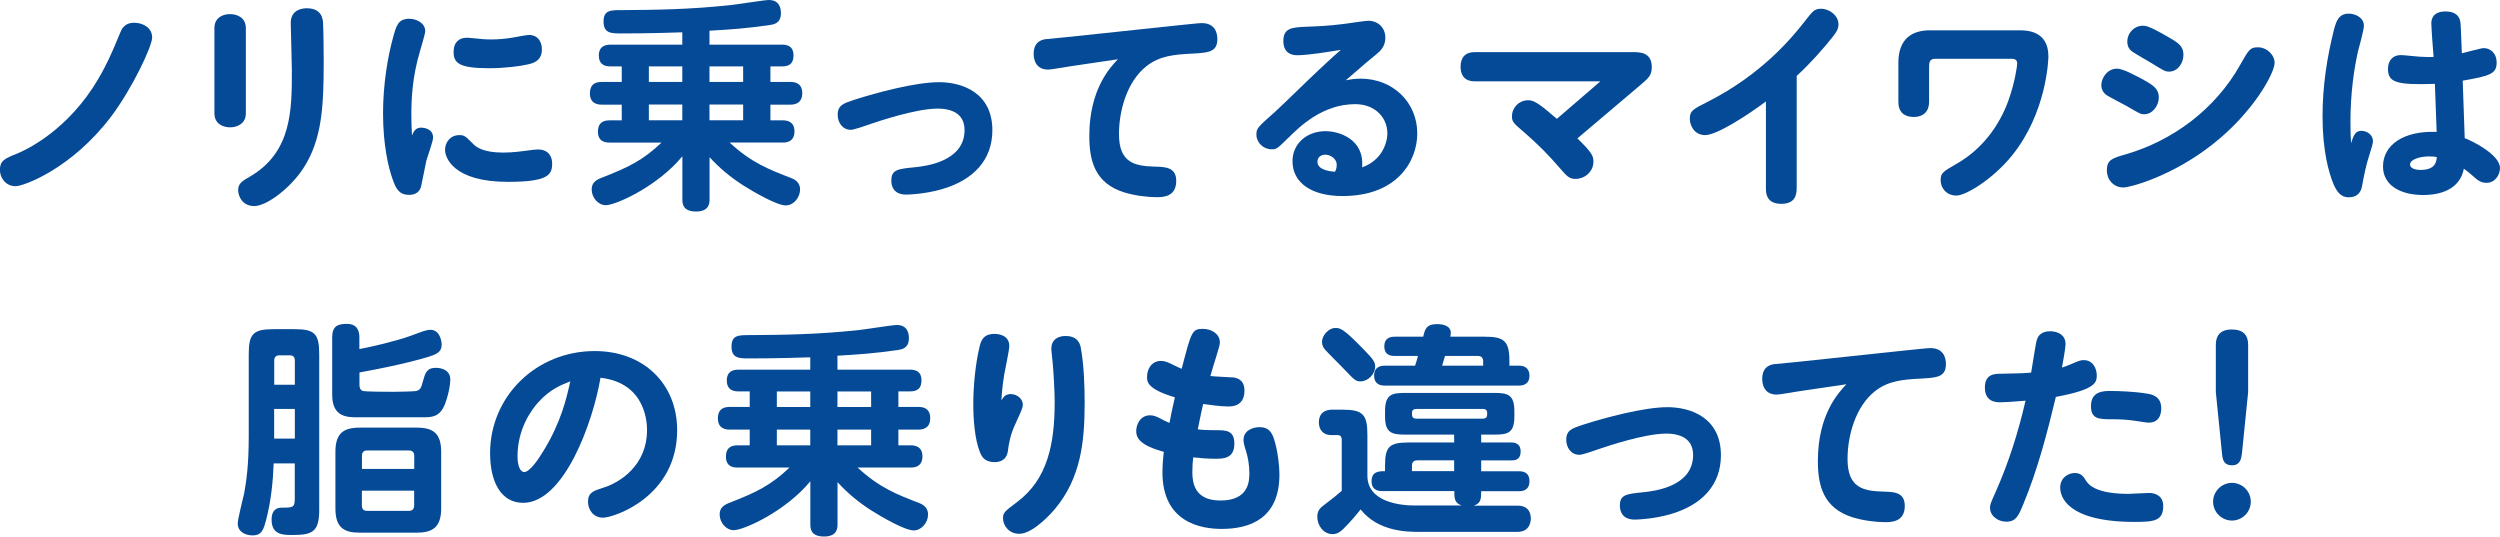
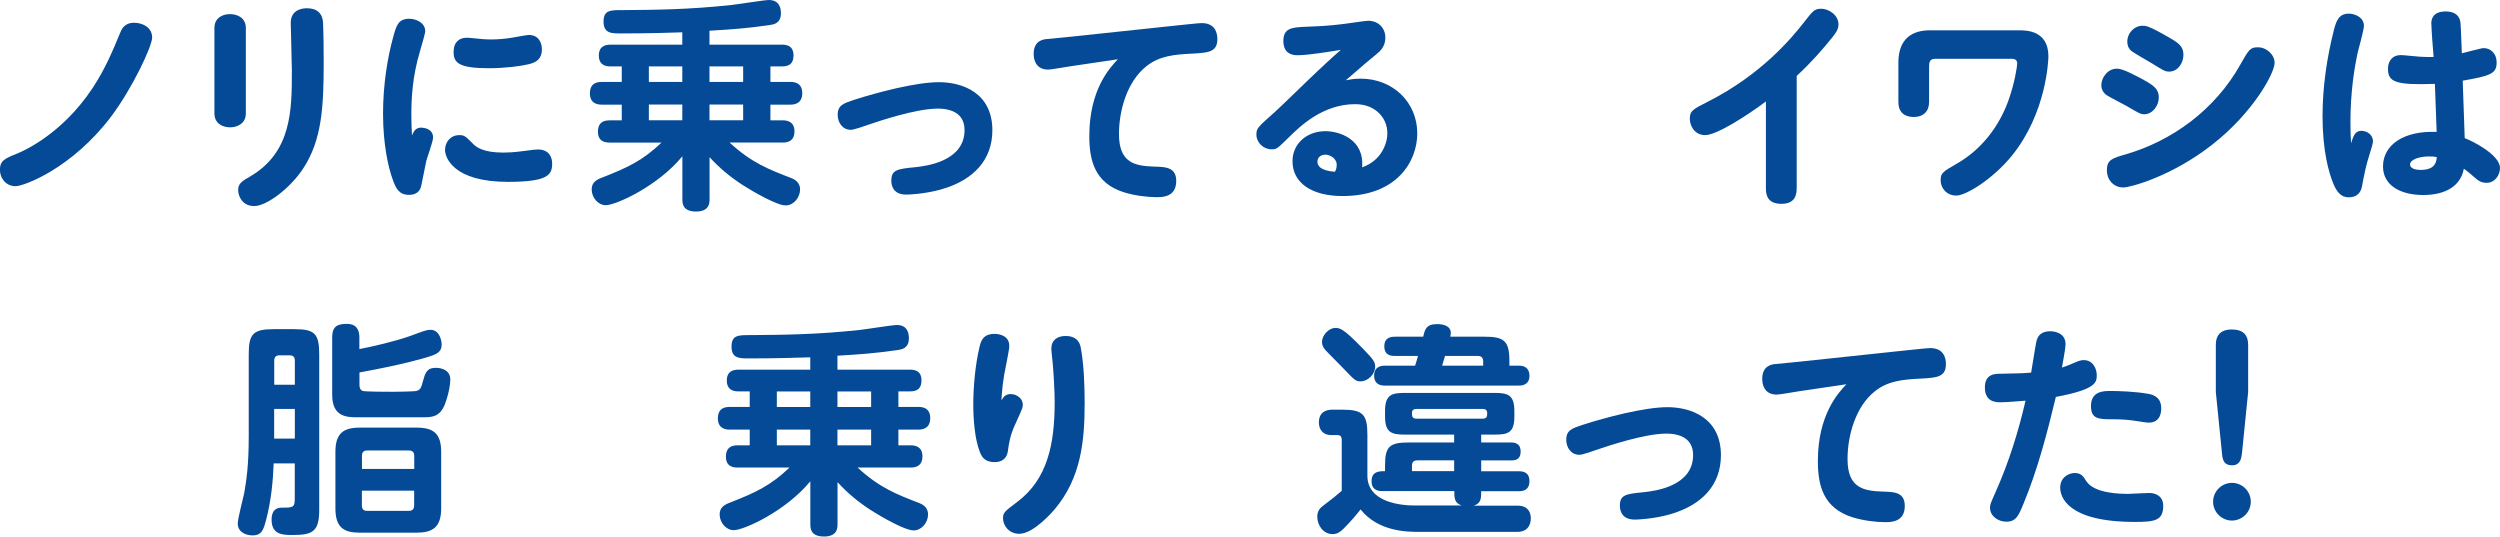
<svg xmlns="http://www.w3.org/2000/svg" id="_レイヤー_2" data-name="レイヤー 2" width="311.78" height="66.91" viewBox="0 0 311.78 66.91">
  <defs>
    <style>
      .cls-1 {
        fill: #054a97;
        stroke-width: 0px;
      }
    </style>
  </defs>
  <g id="_レイヤー_1-2" data-name="レイヤー 1">
    <g>
      <path class="cls-1" d="M18.98,4.65c0,1.12-2.46,6.33-5.1,9.86-4.93,6.52-10.92,8.71-11.93,8.71-1.2,0-1.96-.98-1.96-2.04,0-1.12.56-1.4,2.13-2.02.53-.22,5.54-2.27,9.46-8.23,1.6-2.44,2.52-4.7,3.39-6.8.2-.5.53-1.29,1.76-1.29,1.06,0,2.24.59,2.24,1.82Z" />
      <path class="cls-1" d="M30.66,14.14c0,1.23-1.01,1.74-1.96,1.74s-1.96-.48-1.96-1.74V3.5c0-1.29,1.04-1.74,1.93-1.74,1.04,0,1.99.53,1.99,1.74v10.64ZM40.29,2.91c.06,1.29.08,3.44.08,4.79,0,5.63-.22,9.74-2.55,13.3-1.57,2.41-4.51,4.68-6.1,4.7-1.54,0-2.02-1.29-2.02-1.99,0-.84.53-1.15,1.46-1.68,5.24-3.05,5.24-8.32,5.24-13.27,0-.92-.14-5.07-.14-5.91,0-1.74,1.6-1.82,2.02-1.82,1.26,0,1.96.64,2.02,1.88Z" />
      <path class="cls-1" d="M52.58,15.93c.34,0,1.43.14,1.43,1.23,0,.48-.73,2.46-.84,2.88-.11.48-.53,2.69-.64,3.14-.22,1.04-1.12,1.12-1.51,1.12-1.26,0-1.65-.78-2.07-1.99-.5-1.37-1.18-4.23-1.18-8.15,0-3.67.59-7.08,1.23-9.41.42-1.54.64-2.41,2.04-2.41.9,0,1.99.53,1.99,1.54,0,.31-.39,1.57-.64,2.46-.98,3.25-1.09,6.05-1.09,7.95,0,1.09.03,1.6.08,2.6.2-.48.42-.98,1.2-.98ZM57.29,16.85c.64,0,.78.17,1.68,1.06.39.42,1.26,1.12,3.81,1.12,1.18,0,2.35-.17,2.97-.25.56-.08,1.01-.14,1.32-.14,1.48,0,1.79,1.06,1.79,1.74,0,1.4-.45,2.3-5.52,2.3-6.83,0-7.84-3.05-7.84-3.98s.64-1.85,1.79-1.85ZM58.18,4.7c.34,0,.64.06.98.08.7.08,1.37.14,2.1.14.87,0,1.76-.08,2.6-.22.34-.06,1.85-.34,2.07-.34,1.26,0,1.65.98,1.65,1.79,0,1.37-.95,1.71-1.74,1.88-.81.2-2.8.48-4.87.48-3.81,0-4.4-.7-4.4-2.04,0-1.26.76-1.76,1.6-1.76Z" />
      <path class="cls-1" d="M88.48,5.57h9.02c.45,0,1.46.03,1.46,1.34,0,.98-.5,1.37-1.4,1.37h-1.48v1.94h2.49c.34,0,1.48,0,1.48,1.4,0,1.31-.98,1.43-1.48,1.43h-2.49v1.96h1.57c.5,0,1.43.14,1.43,1.37,0,1.37-1.09,1.4-1.48,1.4h-6.61c2.77,2.55,4.87,3.33,7.67,4.42.67.25,1.12.7,1.12,1.43,0,1.01-.81,1.99-1.79,1.99-1.12,0-4.06-1.71-5.38-2.55-1.51-.98-2.91-2.13-4.12-3.47v5.24c0,.45,0,1.54-1.68,1.54s-1.71-1.01-1.71-1.54v-5.35c-3.05,3.72-8.29,6.1-9.55,6.1-.98,0-1.76-.98-1.76-1.96,0-.81.48-1.18,1.29-1.48,3.3-1.29,5.1-2.16,7.42-4.37h-6.47c-.5,0-1.46-.08-1.46-1.37,0-.87.42-1.4,1.4-1.4h1.57v-1.96h-2.46c-.34,0-1.51,0-1.51-1.4s1.04-1.43,1.51-1.43h2.46v-1.94h-1.43c-.73,0-1.43-.28-1.43-1.34,0-1.23.87-1.37,1.48-1.37h8.93v-1.54c-.9.03-4.06.14-7.64.14-1.2,0-2.18,0-2.18-1.48s.92-1.43,2.44-1.43c3.84-.03,8.2-.06,13.52-.64.76-.08,4.14-.62,4.65-.62,1.37,0,1.51,1.09,1.51,1.65,0,1.29-.92,1.4-1.43,1.48-3,.42-4.59.53-7.48.7v1.74ZM85.09,8.28h-4.17v1.94h4.17v-1.94ZM85.09,13.04h-4.17v1.96h4.17v-1.96ZM92.68,8.28h-4.2v1.94h4.2v-1.94ZM92.68,13.04h-4.2v1.96h4.2v-1.96Z" />
      <path class="cls-1" d="M116.87,13.55c-2.66,0-7.45,1.62-8.2,1.88-.87.31-2.21.76-2.55.76-1.09,0-1.65-.95-1.65-1.88,0-1.2.76-1.43,2.02-1.85,2.86-.92,7.7-2.21,10.61-2.21s6.66,1.32,6.66,5.99c0,3.67-2.3,6.22-6.41,7.39-1.93.53-3.78.64-4.34.64-1.85,0-1.85-1.48-1.85-1.74,0-1.37.76-1.46,3-1.68,1.34-.14,6.13-.73,6.13-4.62,0-2.16-1.74-2.69-3.42-2.69Z" />
      <path class="cls-1" d="M133.53,8.26c-.45.06-2.41.42-2.8.42-1.62,0-1.82-1.34-1.82-1.96,0-1.65,1.2-1.82,1.65-1.85.45-.06,2.44-.22,2.86-.28l13.47-1.43c.39-.03,2.55-.28,2.97-.28,1.65,0,1.96,1.18,1.96,1.99,0,1.65-1.15,1.71-3.22,1.82-2.07.11-3.98.25-5.63,1.57-2.41,1.9-3.42,5.52-3.42,8.46,0,3.64,2.02,3.98,4.45,4.06,1.37.03,2.69.08,2.69,1.79,0,2.02-1.74,2.02-2.44,2.02-1.2,0-2.77-.2-4.12-.62-3.58-1.15-4.28-3.92-4.28-7,0-5.82,2.58-8.54,3.56-9.58l-5.88.87Z" />
      <path class="cls-1" d="M173.01,16.52c0-1.68-1.37-3.53-4-3.53-4.09,0-6.92,2.8-8.34,4.2-1.43,1.4-1.48,1.43-2.1,1.43-1.01,0-1.88-.84-1.88-1.82,0-.78.08-.87,2.35-2.88.87-.78,4.56-4.4,5.35-5.12.34-.31,1.62-1.54,2.83-2.58-1.09.17-3.98.67-5.43.67-.64,0-1.74-.2-1.74-1.79s1.06-1.68,2.72-1.76c1.6-.06,2.94-.11,4.87-.36.98-.14,2.74-.39,2.97-.39,1.34,0,2.16.95,2.16,2.1s-.67,1.71-1.15,2.1c-1.12.92-1.29,1.06-3.78,3.22.42-.08,1.01-.2,1.85-.2,3.98,0,7.06,2.91,7.06,6.83,0,3.44-2.49,7.81-9.32,7.81-3.86,0-6.24-1.65-6.24-4.34,0-2.18,1.76-3.75,4.12-3.75,1.68,0,4.87.98,4.56,4.51,2.41-.84,3.16-2.97,3.16-4.34ZM166.71,20.61c0-.9-.87-1.32-1.43-1.32-.53,0-.98.31-.98.87,0,1.01,1.43,1.2,2.18,1.26.08-.14.22-.39.22-.81Z" />
-       <path class="cls-1" d="M196.73,17.27c1.88,1.82,1.99,2.24,1.99,2.88,0,1.32-1.15,2.16-2.21,2.16-.84,0-1.09-.34-1.96-1.32-1.34-1.57-2.8-3.05-4.37-4.4-1.51-1.29-1.62-1.4-1.62-2.13,0-.95.81-1.96,2.04-1.96.84,0,1.65.7,3.56,2.32l5.43-4.68h-15.68c-1.46,0-1.76-1.01-1.76-1.82,0-1.18.62-1.82,1.76-1.82h19.71c.87,0,2.38,0,2.38,1.88,0,1.01-.45,1.4-1.37,2.18l-7.9,6.69Z" />
      <path class="cls-1" d="M224.06,23.57c0,.76-.22,1.85-1.9,1.85-1.48,0-1.93-.81-1.93-1.85v-10.92c-2.38,1.79-6.16,4.2-7.56,4.2s-1.93-1.23-1.93-2.04c0-.98.36-1.18,2.35-2.18,6.58-3.36,10.3-7.81,11.96-9.94,1.01-1.29,1.23-1.6,2.07-1.6.95,0,2.16.78,2.16,1.96,0,.42-.14.84-.76,1.6-1.15,1.43-2.6,3.11-4.45,4.82v14.11Z" />
      <path class="cls-1" d="M241.36,7.33c-.78,0-.78.5-.78,1.18v4.23c0,1.15-.73,1.85-1.9,1.85s-1.93-.59-1.93-1.85v-4.93c0-3.02,1.76-4.03,3.92-4.03h11.12c.9,0,3.67,0,3.67,3.25,0,.42-.22,7.08-4.59,12.43-2.38,2.91-5.71,4.93-6.89,4.93-1.26,0-1.96-.98-1.96-1.9s.25-1.06,2.1-2.13c3-1.74,5.15-4.54,6.33-7.76.84-2.32,1.12-4.42,1.12-4.68,0-.59-.48-.59-.84-.59h-9.35Z" />
      <path class="cls-1" d="M267.35,9.97c1.23.67,1.88,1.15,1.88,2.18s-.78,2.1-1.82,2.1c-.45,0-.62-.11-2.21-1.04-.39-.22-2.1-1.09-2.44-1.32-.5-.31-.7-.84-.7-1.26,0-.92.76-2.07,1.96-2.07.78,0,2.46.95,3.33,1.4ZM283.67,7.84c0,1.26-2.63,6.16-7.73,10.16-5.07,4-10.3,5.38-11.12,5.38-1.32,0-2.07-1.06-2.07-2.13,0-1.32.64-1.51,2.41-2.02,5.74-1.68,11.09-5.54,14.25-11.2,1.01-1.76,1.18-2.13,2.13-2.13,1.12-.03,2.13.92,2.13,1.93ZM270.26,4.53c1.37.78,2.04,1.2,2.04,2.3,0,1.04-.7,2.1-1.79,2.1-.5,0-.7-.14-2.16-1.04-.42-.25-2.32-1.34-2.55-1.54-.42-.39-.5-.78-.5-1.15,0-1.12.9-1.99,1.9-1.99.39,0,.76,0,3.05,1.32Z" />
      <path class="cls-1" d="M294.51,16.32c.76,0,1.43.56,1.43,1.29,0,.28-.22.98-.45,1.71-.42,1.26-.67,2.58-.92,3.92-.11.62-.5,1.37-1.65,1.37-1.01,0-1.51-.73-1.93-1.71-.53-1.32-1.34-3.98-1.34-8.4,0-3.64.53-7.28,1.43-10.81.28-1.06.59-1.99,1.85-1.99.78,0,1.88.48,1.88,1.51,0,.53-.64,2.8-.76,3.28-.45,2.04-.92,5.04-.92,8.76,0,1.23.03,1.9.08,2.6.31-.95.5-1.54,1.32-1.54ZM303.21,2.97c0-1.54,1.4-1.54,1.82-1.54.76,0,1.68.25,1.82,1.4.03.28.06.76.17,3.81.42-.08,2.38-.64,2.72-.64.81,0,1.62.59,1.62,1.82,0,1.37-.81,1.65-4.23,2.24.03,1.15.22,6.16.25,7.17,1.06.39,4.4,2.1,4.4,3.72,0,.87-.62,1.85-1.68,1.85-.64,0-1.04-.25-1.65-.81-.25-.22-.73-.64-1.18-.95-.39,2.13-2.24,3.28-5.07,3.28s-5.01-1.2-5.01-3.56c0-2.69,2.58-4.48,6.69-4.31-.03-.95-.2-5.15-.22-5.99-4.9.17-5.85-.22-5.85-1.88,0-1.04.62-1.71,1.57-1.71.48,0,1.82.17,2.38.2.53.03,1.29.06,1.74.03-.06-.64-.28-3.53-.28-4.12ZM302.88,19.51c-1.06,0-2.32.36-2.32,1.01,0,.42.53.67,1.32.67,1.88,0,1.96-1.06,2.02-1.6-.25-.06-.56-.08-1.01-.08Z" />
      <path class="cls-1" d="M34.13,57.78c-.08,2.19-.31,4.65-.95,7.09-.31,1.12-.5,1.9-1.68,1.9-.81,0-1.85-.39-1.85-1.48,0-.62.7-3.25.81-3.81.28-1.6.56-3.5.56-7.08v-10.22c0-2.57.56-3.13,3.16-3.13h2.5c2.55,0,3.13.53,3.13,3.13v19.41c0,2.77-.87,3.13-3.36,3.13-1.12,0-2.58,0-2.58-1.9,0-.39.03-1.51,1.26-1.51,1.37,0,1.63,0,1.63-1.09v-4.43h-2.63ZM34.19,47.98h2.58v-3c0-.48-.22-.67-.67-.67h-1.23c-.48,0-.67.25-.67.67v3ZM36.77,51h-2.58v3.7h2.58v-3.7ZM44.83,43.53c1.37-.25,4.42-.95,6.3-1.62,1.74-.64,2.07-.78,2.55-.78,1.18,0,1.4,1.43,1.4,1.85,0,.92-.59,1.2-1.82,1.57-.36.11-2.91.9-8.43,1.9v1.57c0,.25.06.59.39.73.31.11,3.22.11,3.81.11.64,0,2.18-.03,2.74-.08.64-.08.76-.39.98-1.26.28-.98.45-1.65,1.62-1.65.11,0,1.79,0,1.79,1.46,0,.67-.22,1.71-.45,2.44-.59,1.99-1.43,2.27-2.8,2.27h-8.26c-1.34,0-3.22,0-3.22-2.8v-7.17c0-1.37.64-1.68,1.85-1.68s1.54.81,1.54,1.68v1.48ZM55.02,63.41c0,2.38-1.12,3.02-3.05,3.02h-7.12c-1.96,0-3.02-.64-3.02-3.02v-7.06c0-2.29.98-3.02,3.02-3.02h7.12c2.04,0,3.05.7,3.05,3.02v7.06ZM51.66,58.48v-1.63c0-.42-.2-.67-.67-.67h-5.21c-.45,0-.64.25-.64.67v1.63h6.53ZM51.66,61.19h-6.53v1.85c0,.39.17.67.64.67h5.21c.56,0,.67-.36.67-.67v-1.85Z" />
-       <path class="cls-1" d="M65.24,62.71c-2.72,0-4.12-2.55-4.12-6.19,0-7.11,5.77-12.74,13.05-12.74,6.13,0,10.28,4.12,10.28,9.86,0,8.32-7.9,10.92-9.24,10.92-1.26,0-1.88-1.04-1.88-1.99,0-1.15.73-1.37,1.79-1.71,2.27-.67,5.57-2.88,5.57-7.2,0-.67,0-5.88-5.8-6.55-.95,5.6-4.56,15.6-9.66,15.6ZM67.14,50.16c-.9.98-2.6,3.36-2.6,6.75,0,1.12.31,1.96.84,1.96.67,0,1.74-1.54,2.41-2.66,2.18-3.56,2.86-6.52,3.33-8.65-1.12.45-2.49.95-3.98,2.6Z" />
      <path class="cls-1" d="M104.44,46.1h9.02c.45,0,1.46.03,1.46,1.34,0,.98-.5,1.37-1.4,1.37h-1.48v1.94h2.49c.34,0,1.48,0,1.48,1.4,0,1.31-.98,1.43-1.48,1.43h-2.49v1.96h1.57c.5,0,1.43.14,1.43,1.37,0,1.37-1.09,1.4-1.48,1.4h-6.61c2.77,2.55,4.87,3.33,7.67,4.42.67.25,1.12.7,1.12,1.43,0,1.01-.81,1.99-1.79,1.99-1.12,0-4.06-1.71-5.38-2.55-1.51-.98-2.91-2.13-4.12-3.47v5.24c0,.45,0,1.54-1.68,1.54s-1.71-1.01-1.71-1.54v-5.35c-3.05,3.72-8.29,6.1-9.55,6.1-.98,0-1.76-.98-1.76-1.96,0-.81.48-1.18,1.29-1.48,3.3-1.29,5.1-2.16,7.42-4.37h-6.47c-.5,0-1.46-.08-1.46-1.37,0-.87.42-1.4,1.4-1.4h1.57v-1.96h-2.46c-.34,0-1.51,0-1.51-1.4s1.04-1.43,1.51-1.43h2.46v-1.94h-1.43c-.73,0-1.43-.28-1.43-1.34,0-1.23.87-1.37,1.48-1.37h8.93v-1.54c-.9.03-4.06.14-7.64.14-1.2,0-2.18,0-2.18-1.48s.92-1.43,2.44-1.43c3.84-.03,8.2-.06,13.52-.64.76-.08,4.14-.62,4.65-.62,1.37,0,1.51,1.09,1.51,1.65,0,1.29-.92,1.4-1.43,1.48-3,.42-4.59.53-7.48.7v1.74ZM101.05,48.82h-4.17v1.94h4.17v-1.94ZM101.05,53.58h-4.17v1.96h4.17v-1.96ZM108.64,48.82h-4.2v1.94h4.2v-1.94ZM108.64,53.58h-4.2v1.96h4.2v-1.96Z" />
      <path class="cls-1" d="M126.08,49.15c.76,0,1.48.59,1.48,1.32,0,.34-.08.53-.92,2.38-.67,1.43-.81,2.41-.95,3.44-.2,1.26-1.23,1.34-1.65,1.34-1.32,0-1.62-.76-1.82-1.2-.67-1.68-.84-4.17-.84-6.05,0-2.1.25-4.9.76-7.03.17-.73.39-1.71,1.88-1.71.25,0,1.85.03,1.85,1.51,0,.56-.56,3.08-.64,3.61-.22,1.4-.28,2.16-.34,3.16.28-.42.5-.78,1.2-.78ZM134.79,43.41c.39,2.02.48,4.76.48,6.86,0,4.84-.48,9.35-3.72,13.22-.25.31-2.66,3.08-4.42,3.08-1.37,0-2.04-1.09-2.04-1.93,0-.7.17-.84,1.74-2.02,3.86-2.88,4.7-7.34,4.7-12.49,0-1.32-.14-3.75-.25-4.9-.03-.39-.17-1.46-.17-1.71,0-1.12.76-1.62,1.79-1.62,1.18,0,1.74.59,1.9,1.51Z" />
-       <path class="cls-1" d="M153.58,47.05c.39.03,1.62.11,1.62,1.65,0,1.99-1.57,1.99-2.04,1.99-.92,0-2.13-.17-3.11-.31-.06.25-.45,1.96-.67,3.16.42.06.98.11,2.24.11s2.32,0,2.32,1.68c0,1.88-1.4,1.88-2.41,1.88s-1.82-.08-2.72-.17c-.06.45-.11,1.09-.11,1.82,0,1.32.25,3.56,3.5,3.56,3.58,0,3.61-2.46,3.61-3.44,0-.92-.17-1.96-.42-2.74-.25-.76-.31-1.12-.31-1.37,0-1.2,1.18-1.6,1.99-1.6,1.46,0,1.74,1.06,2.07,2.41.22.9.42,2.44.42,3.5,0,5.54-3.75,6.78-7.2,6.78-2.6,0-7.39-.81-7.39-7.06,0-.56.03-1.34.17-2.55-2.91-.81-3.44-1.68-3.44-2.6,0-.78.48-1.96,1.74-1.96.42,0,.78.14,1.37.45.31.17.64.34,1.04.5.08-.5.34-1.76.67-3.19-3.47-1.04-3.47-1.96-3.47-2.55,0-1.01.59-1.99,1.74-1.99.56,0,.92.2,1.6.53.42.22.73.34.98.45,1.2-4.62,1.29-4.98,2.63-4.98,1.15,0,2.13.67,2.13,1.68,0,.28-.08.56-.42,1.68-.34,1.09-.62,1.99-.76,2.52.42.06,2.24.14,2.63.17Z" />
      <path class="cls-1" d="M172.42,61.25c-.31,0-1.37,0-1.37-1.23s.92-1.26,1.68-1.26v-.67c0-2.35.5-2.91,2.94-2.91h5.68v-.98h-6.1c-1.71,0-2.52-.22-2.52-2.29v-.62c0-2.1.84-2.29,2.52-2.29h11.09c1.71,0,2.52.22,2.52,2.29v.62c0,2.1-.81,2.29-2.52,2.29h-1.62v.98h3.72c.28,0,1.2,0,1.2,1.12s-.81,1.12-1.2,1.12h-3.72v1.35h4.68c.34,0,1.34,0,1.34,1.23s-.95,1.26-1.34,1.26h-4.68c0,.87,0,1.51-.92,1.8h5.46c1.54,0,1.65,1.17,1.65,1.59,0,.2,0,1.68-1.68,1.68h-12.21c-1.46,0-5.12,0-7.34-2.8-.34.45-1.32,1.62-2.13,2.41-.36.36-.76.67-1.37.67-1.12,0-1.9-1.06-1.9-2.18,0-.78.42-1.12.78-1.4,1.32-1.01,1.43-1.09,2.27-1.82v-6.3c0-.28-.03-.65-.53-.65h-.81c-.92,0-1.51-.62-1.51-1.57,0-1.6,1.37-1.6,1.71-1.6h1.2c2.58,0,3.14.59,3.14,3.13v5.1c0,3.3,4.09,3.72,5.88,3.72h5.88c-.92-.31-.92-.95-.92-1.8h-8.93ZM169.99,43.5c1.29,1.32,1.51,1.65,1.51,2.21,0,.92-.87,1.85-1.82,1.85-.62,0-.76-.17-2.07-1.54-.36-.39-2.07-2.07-2.38-2.44-.28-.34-.36-.67-.36-.92,0-.95.95-1.76,1.62-1.76.62,0,.98,0,3.5,2.6ZM176.48,45.6c.08-.28.2-.56.36-1.21h-2.88c-.36,0-1.32,0-1.32-1.2s1.01-1.2,1.32-1.2h3.53c.22-.92.36-1.57,1.76-1.57.62,0,1.68.17,1.68,1.09,0,.11,0,.14-.06.48h4.23c2.41,0,3.14.45,3.14,3.02v.59h1.18c.56,0,1.32.2,1.32,1.26,0,1.23-1.06,1.23-1.37,1.23h-16.63c-.39,0-1.37-.03-1.37-1.26s1.06-1.23,1.37-1.23h3.75ZM184.91,52.21c.56,0,.56-.34.56-.7,0-.48-.36-.51-.56-.51h-8.26c-.28,0-.56.08-.56.51,0,.36,0,.7.56.7h8.26ZM176.09,58.76h5.26v-1.35h-4.59c-.36,0-.67.14-.67.67v.67ZM180.21,44.39c-.03.14-.36,1.18-.36,1.21h5.12v-.51c0-.45-.2-.7-.67-.7h-4.09Z" />
      <path class="cls-1" d="M207.73,54.08c-2.66,0-7.45,1.62-8.2,1.88-.87.31-2.21.76-2.55.76-1.09,0-1.65-.95-1.65-1.88,0-1.2.76-1.43,2.02-1.85,2.86-.92,7.7-2.21,10.61-2.21s6.66,1.32,6.66,5.99c0,3.67-2.3,6.22-6.41,7.39-1.93.53-3.78.64-4.34.64-1.85,0-1.85-1.48-1.85-1.74,0-1.37.76-1.46,3-1.68,1.34-.14,6.13-.73,6.13-4.62,0-2.16-1.74-2.69-3.42-2.69Z" />
      <path class="cls-1" d="M224.39,48.79c-.45.06-2.41.42-2.8.42-1.62,0-1.82-1.34-1.82-1.96,0-1.65,1.2-1.82,1.65-1.85.45-.06,2.44-.22,2.86-.28l13.47-1.43c.39-.03,2.55-.28,2.97-.28,1.65,0,1.96,1.18,1.96,1.99,0,1.65-1.15,1.71-3.22,1.82-2.07.11-3.98.25-5.63,1.57-2.41,1.9-3.42,5.52-3.42,8.46,0,3.64,2.02,3.98,4.45,4.06,1.37.03,2.69.08,2.69,1.79,0,2.02-1.74,2.02-2.44,2.02-1.2,0-2.77-.2-4.12-.62-3.58-1.15-4.28-3.92-4.28-7,0-5.82,2.58-8.54,3.56-9.58l-5.88.87Z" />
      <path class="cls-1" d="M254.05,42.32c.17-.59.7-1.01,1.65-1.01.28,0,1.9.08,1.9,1.62,0,.48-.34,2.3-.45,2.91.22-.08.56-.17,1.6-.62.48-.2.73-.31,1.12-.31,1.18,0,1.62,1.12,1.62,1.85,0,.9,0,1.79-5.1,2.74-1.09,4.54-2.27,9.07-4.06,13.38-.59,1.43-.9,2.18-2.13,2.18-1.01,0-2.02-.7-2.02-1.74,0-.42.08-.56.73-2.04,1.62-3.64,2.8-7.42,3.7-11.31-.62.06-2.55.2-3.14.2s-1.93-.06-1.93-1.85c0-1.68,1.23-1.71,1.96-1.71,2.21-.06,2.46-.03,3.81-.14.2-1.09.56-3.67.73-4.17ZM260.18,59.99c1.01,1.6,4.4,1.6,5.26,1.6.39,0,2.13-.11,2.6-.11.76,0,1.74.36,1.74,1.62,0,1.85-1.12,1.99-3.53,1.99-8.48,0-9.32-3.16-9.32-4.28,0-1.23,1.01-1.82,1.82-1.82s1.09.45,1.43,1.01ZM267.96,52.71c-.25,0-1.29-.17-1.62-.22-.92-.14-1.82-.2-2.74-.2-1.85,0-2.83,0-2.83-1.65,0-1.88,1.6-1.88,2.46-1.88,1.06,0,3.11.08,4.59.34.5.08,1.71.31,1.71,1.79,0,.34,0,1.82-1.57,1.82Z" />
      <path class="cls-1" d="M280.7,62.57c0,1.29-1.06,2.35-2.35,2.35s-2.35-1.06-2.35-2.35,1.06-2.35,2.35-2.35,2.35,1.04,2.35,2.35ZM279.58,56.63c-.08.78-.34,1.4-1.2,1.4s-1.18-.45-1.26-1.37l-.78-7.76v-5.91c0-.98.42-1.9,1.99-1.9,1.43,0,2.04.7,2.04,1.9v5.91l-.78,7.73Z" />
    </g>
  </g>
</svg>